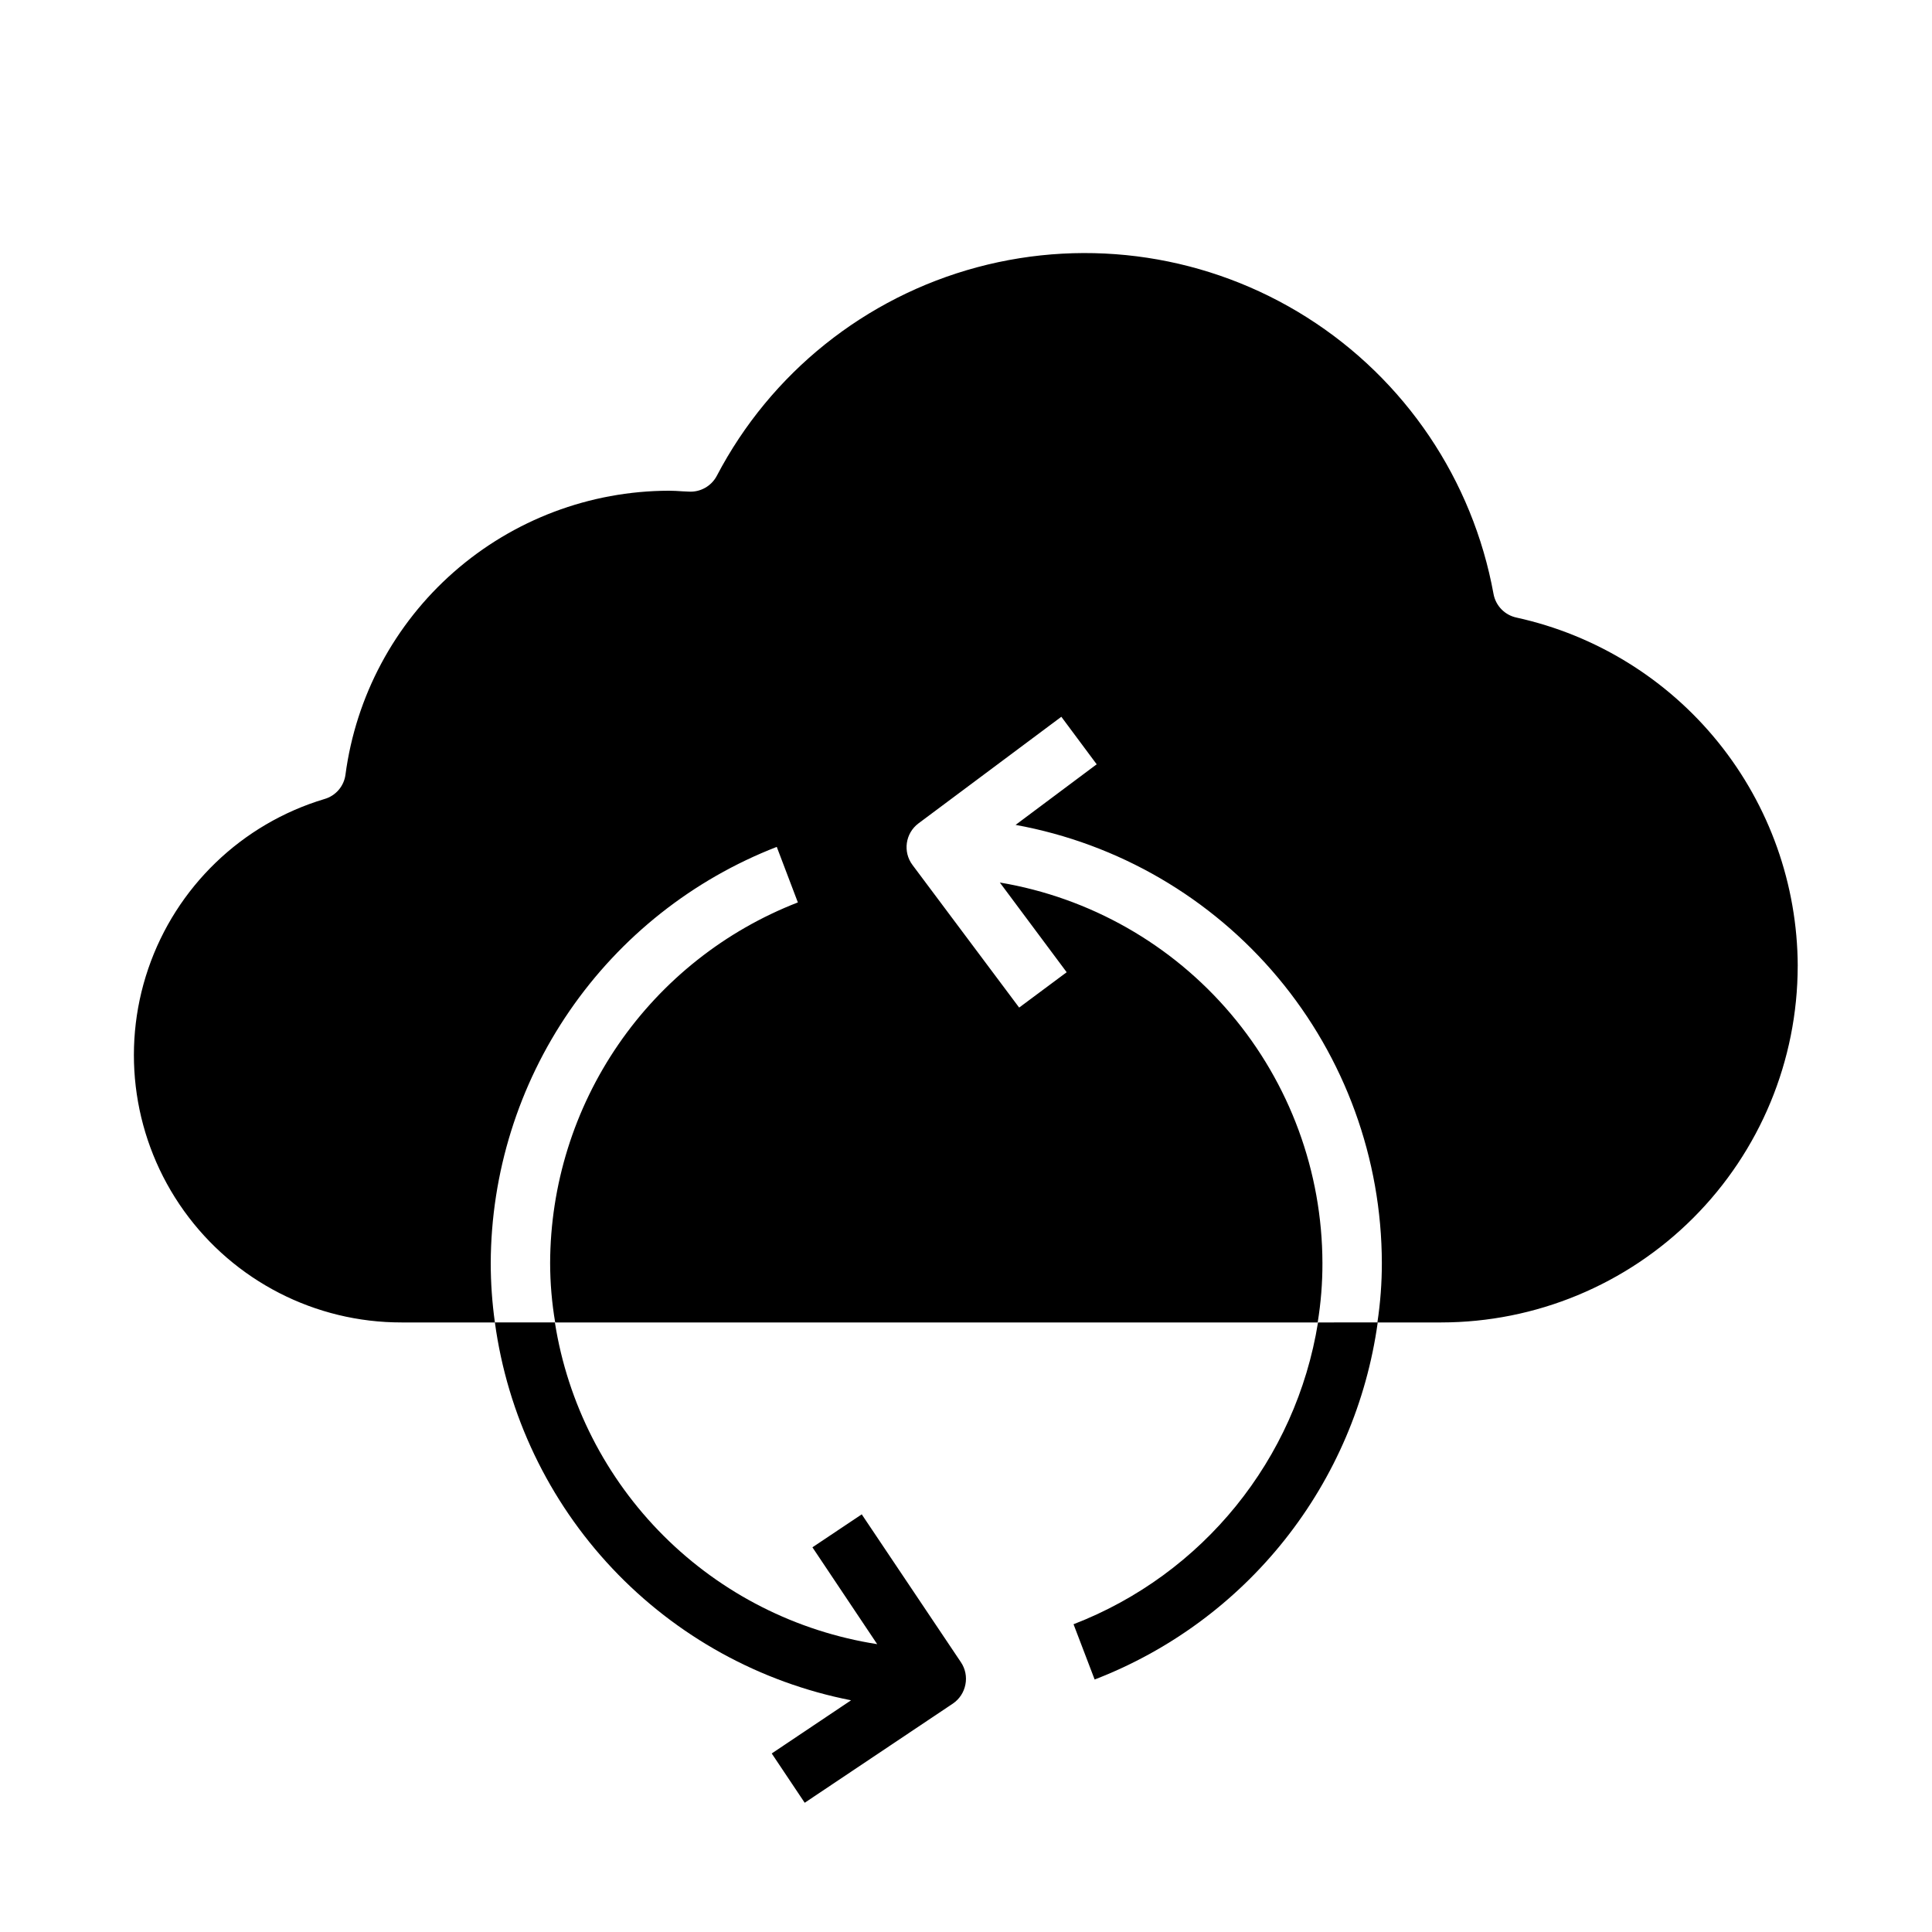
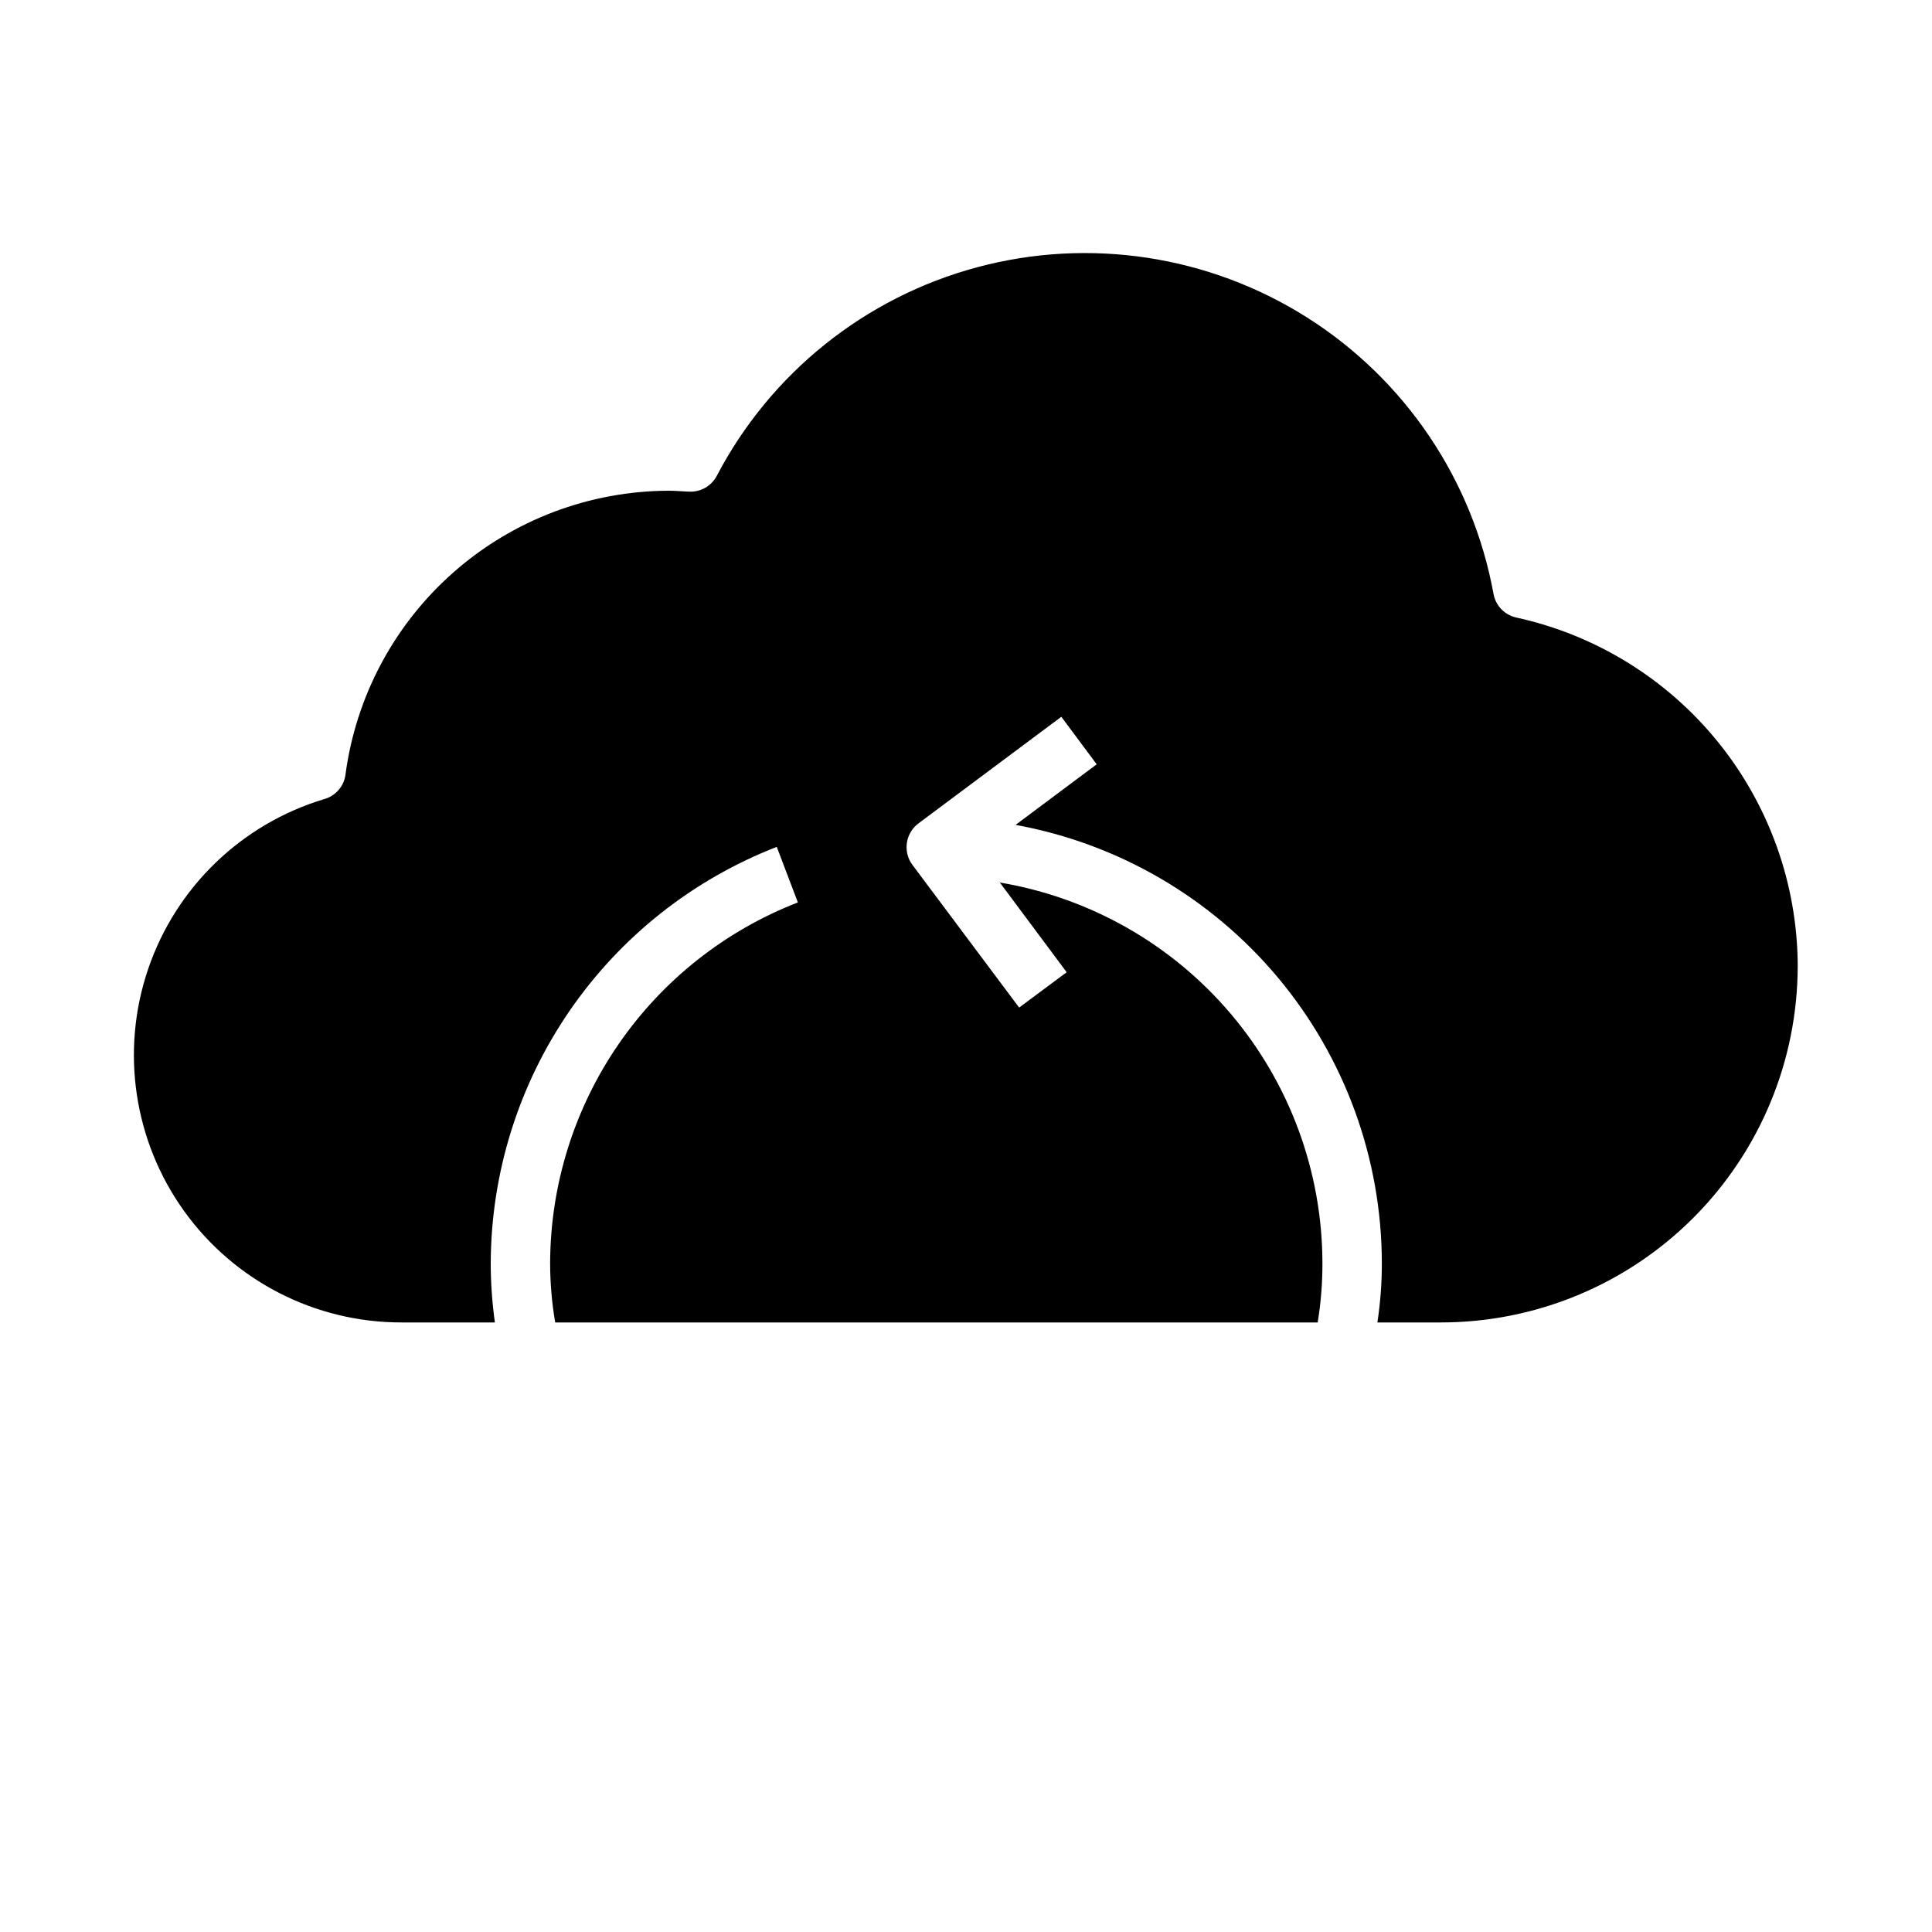
<svg xmlns="http://www.w3.org/2000/svg" fill="#000000" width="800px" height="800px" version="1.1" viewBox="144 144 512 512">
  <g>
    <path d="m620.41 400c-0.02 25.047-9.98 49.062-27.691 66.773-17.711 17.711-41.727 27.668-66.773 27.688h-16.922c0.789-5.207 1.184-10.473 1.18-15.742-0.047-27.648-9.785-54.406-27.52-75.621s-42.34-35.539-69.543-40.492l21.492-16.059-9.367-12.594-37.867 28.258c-3.477 2.609-4.184 7.543-1.574 11.023l28.262 37.785 12.594-9.367-17.711-23.773c23.863 4.004 45.539 16.328 61.188 34.785 15.645 18.457 24.254 41.859 24.301 66.055 0.016 5.273-0.406 10.539-1.258 15.742h-202.07c-0.887-5.199-1.332-10.465-1.34-15.742 0.066-20.684 6.367-40.867 18.078-57.914 11.715-17.047 28.293-30.172 47.574-37.652l-5.59-14.719h0.004c-22.254 8.637-41.387 23.781-54.91 43.453-13.523 19.672-20.805 42.961-20.898 66.832 0.004 5.266 0.375 10.527 1.102 15.742h-24.719c-22.879 0.035-44.363-10.984-57.688-29.582-13.324-18.598-16.852-42.484-9.465-64.137 7.387-21.652 24.773-38.406 46.684-44.984 2.984-0.844 5.184-3.379 5.59-6.457 2.758-20.793 12.969-39.883 28.734-53.723s36.016-21.492 56.992-21.531c1.18 0 2.363 0.078 3.543 0.156l1.652 0.078c3.098 0.207 6.027-1.426 7.481-4.172 14.266-27.262 39.289-47.309 69.004-55.285 29.719-7.973 61.418-3.148 87.414 13.305 26 16.457 43.926 43.039 49.434 73.312 0.582 3.106 2.973 5.559 6.062 6.219 21.074 4.621 39.941 16.289 53.492 33.074 13.551 16.789 20.98 37.691 21.055 59.266z" />
-     <path d="m509.11 494.46c-2.914 21.035-11.406 40.906-24.602 57.547-13.191 16.641-30.602 29.445-50.418 37.078l-5.59-14.641v-0.004c34.277-13.246 58.945-43.695 64.785-79.98z" />
-     <path d="m399.84 590.42c-0.391 2.051-1.578 3.863-3.305 5.039l-39.281 26.293-8.738-13.066 21.02-14.09v-0.004c-24.211-4.758-46.328-16.973-63.254-34.926-16.926-17.957-27.809-40.754-31.133-65.207h15.902c3.375 21.426 13.465 41.223 28.812 56.547 15.352 15.32 35.168 25.371 56.598 28.711l-17.16-25.664 13.066-8.738 26.293 39.203c1.164 1.73 1.59 3.856 1.18 5.902z" />
  </g>
</svg>